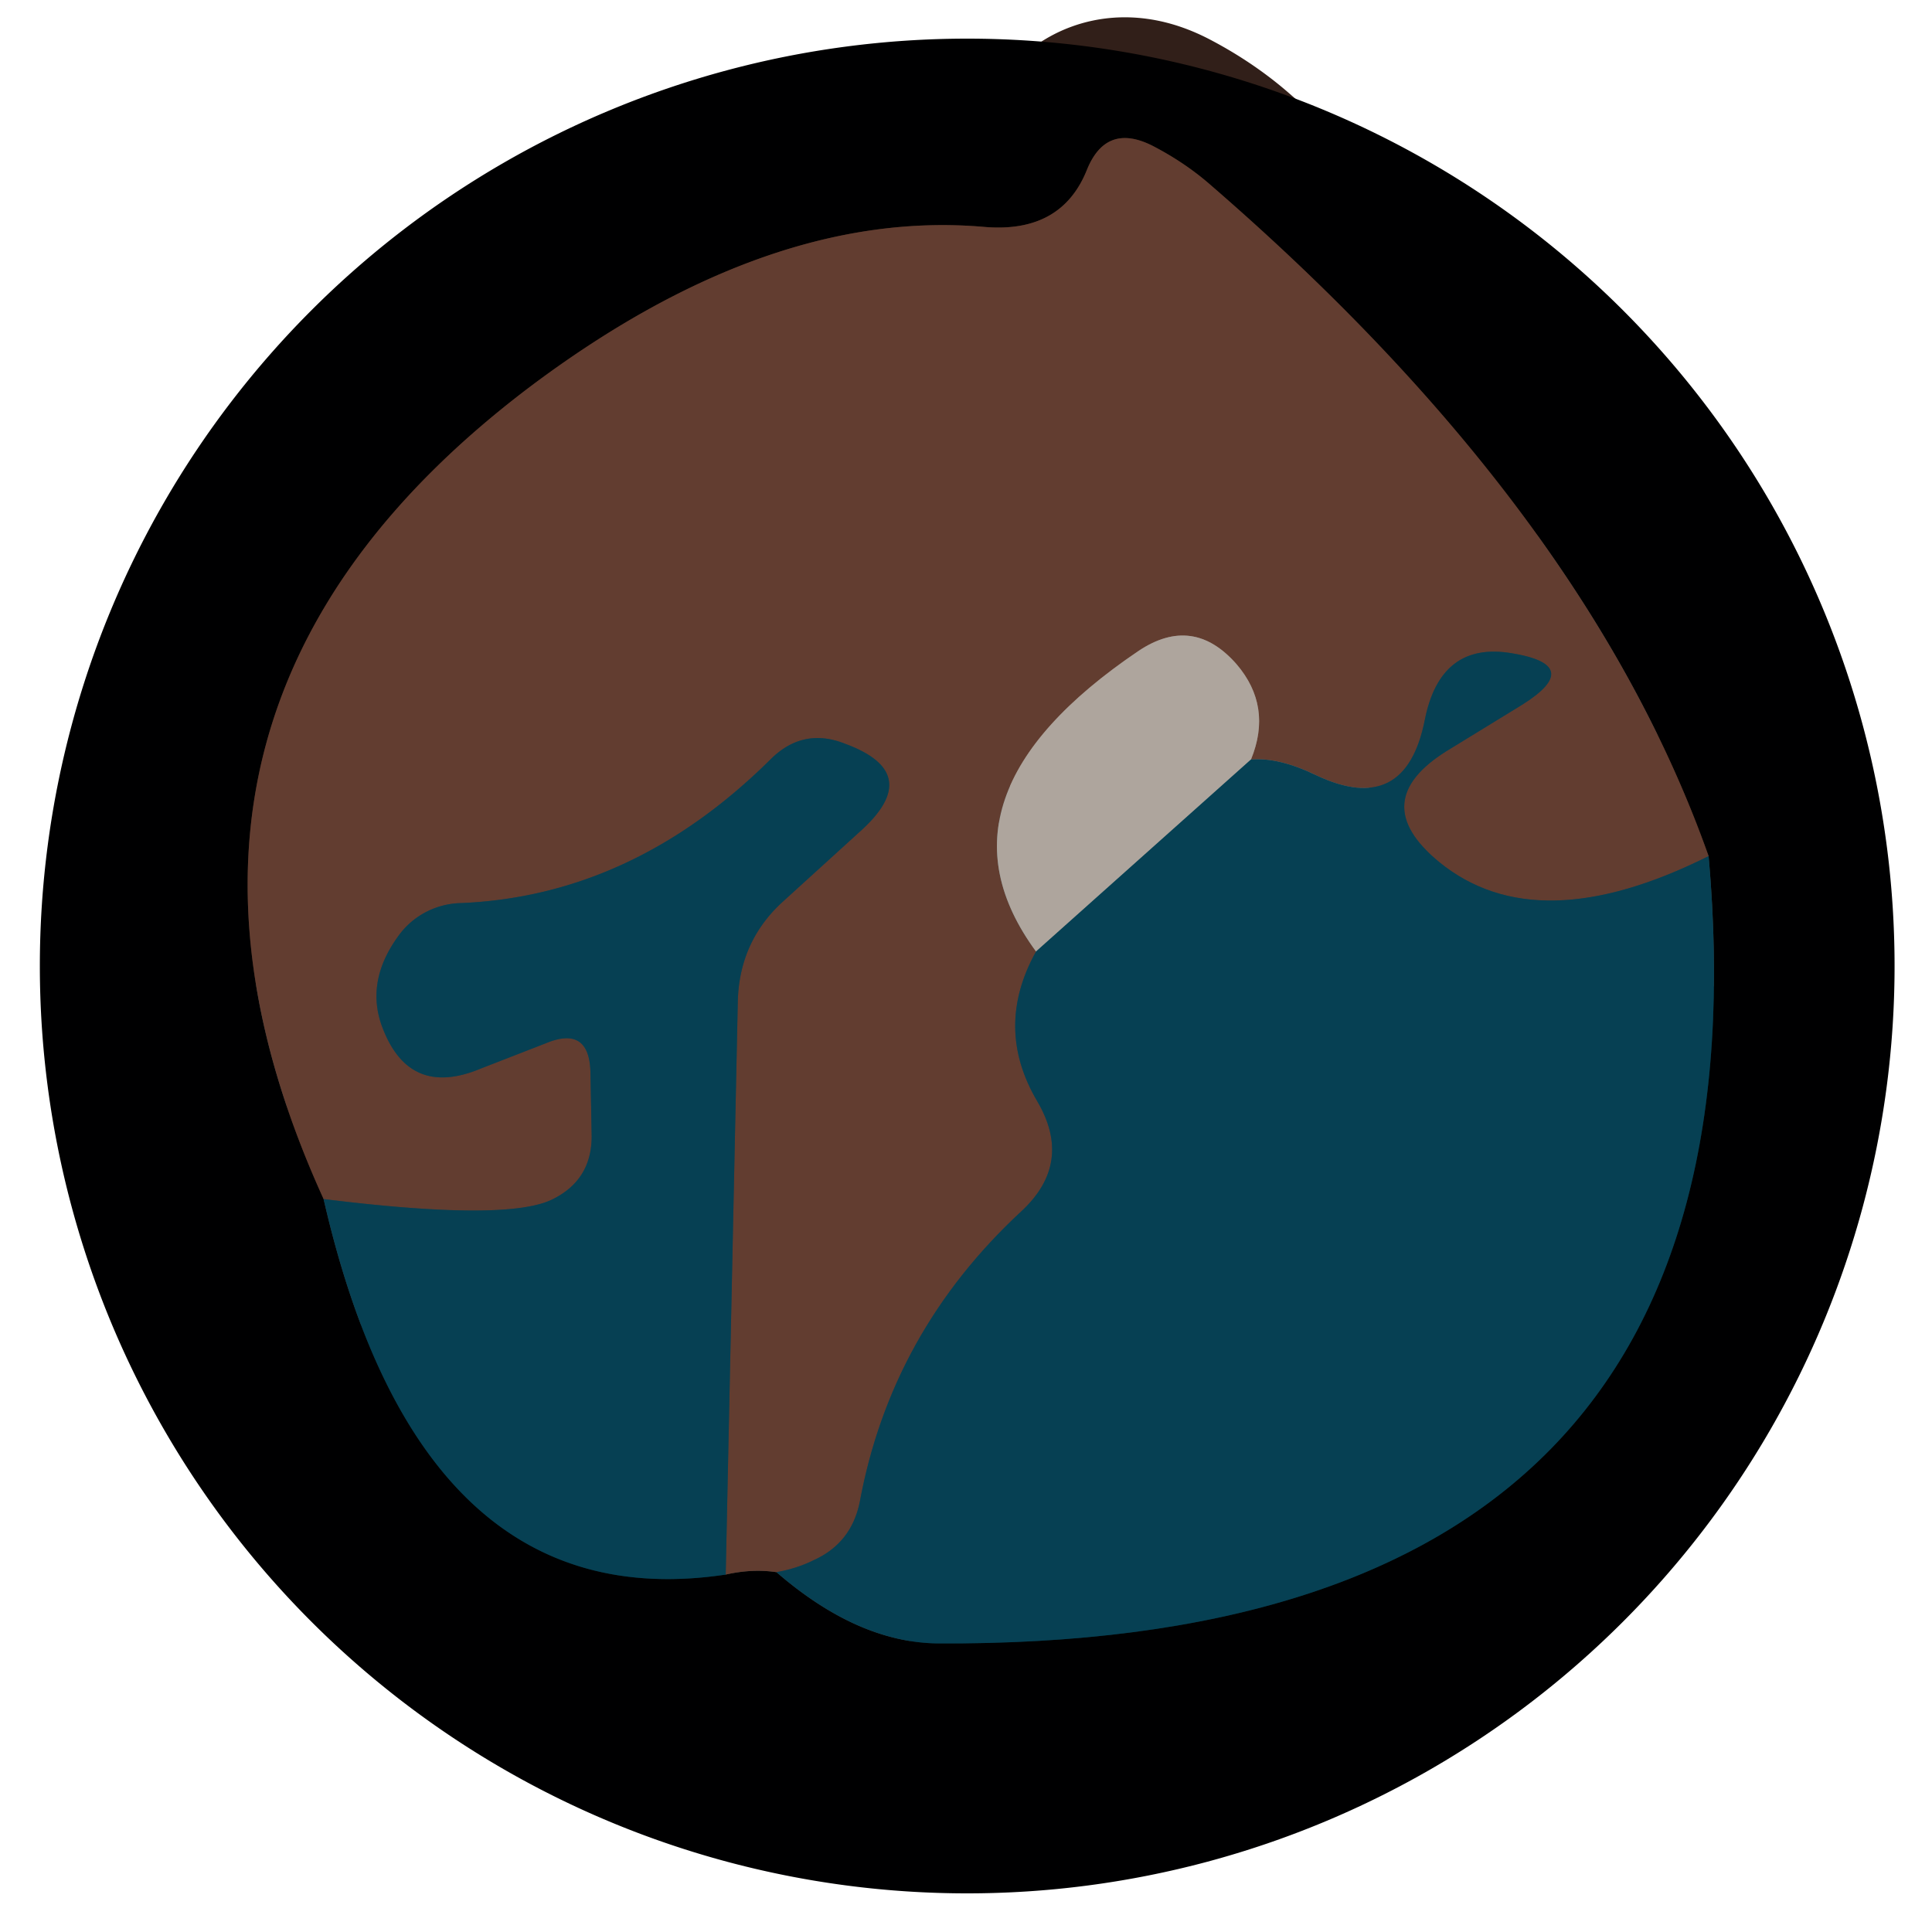
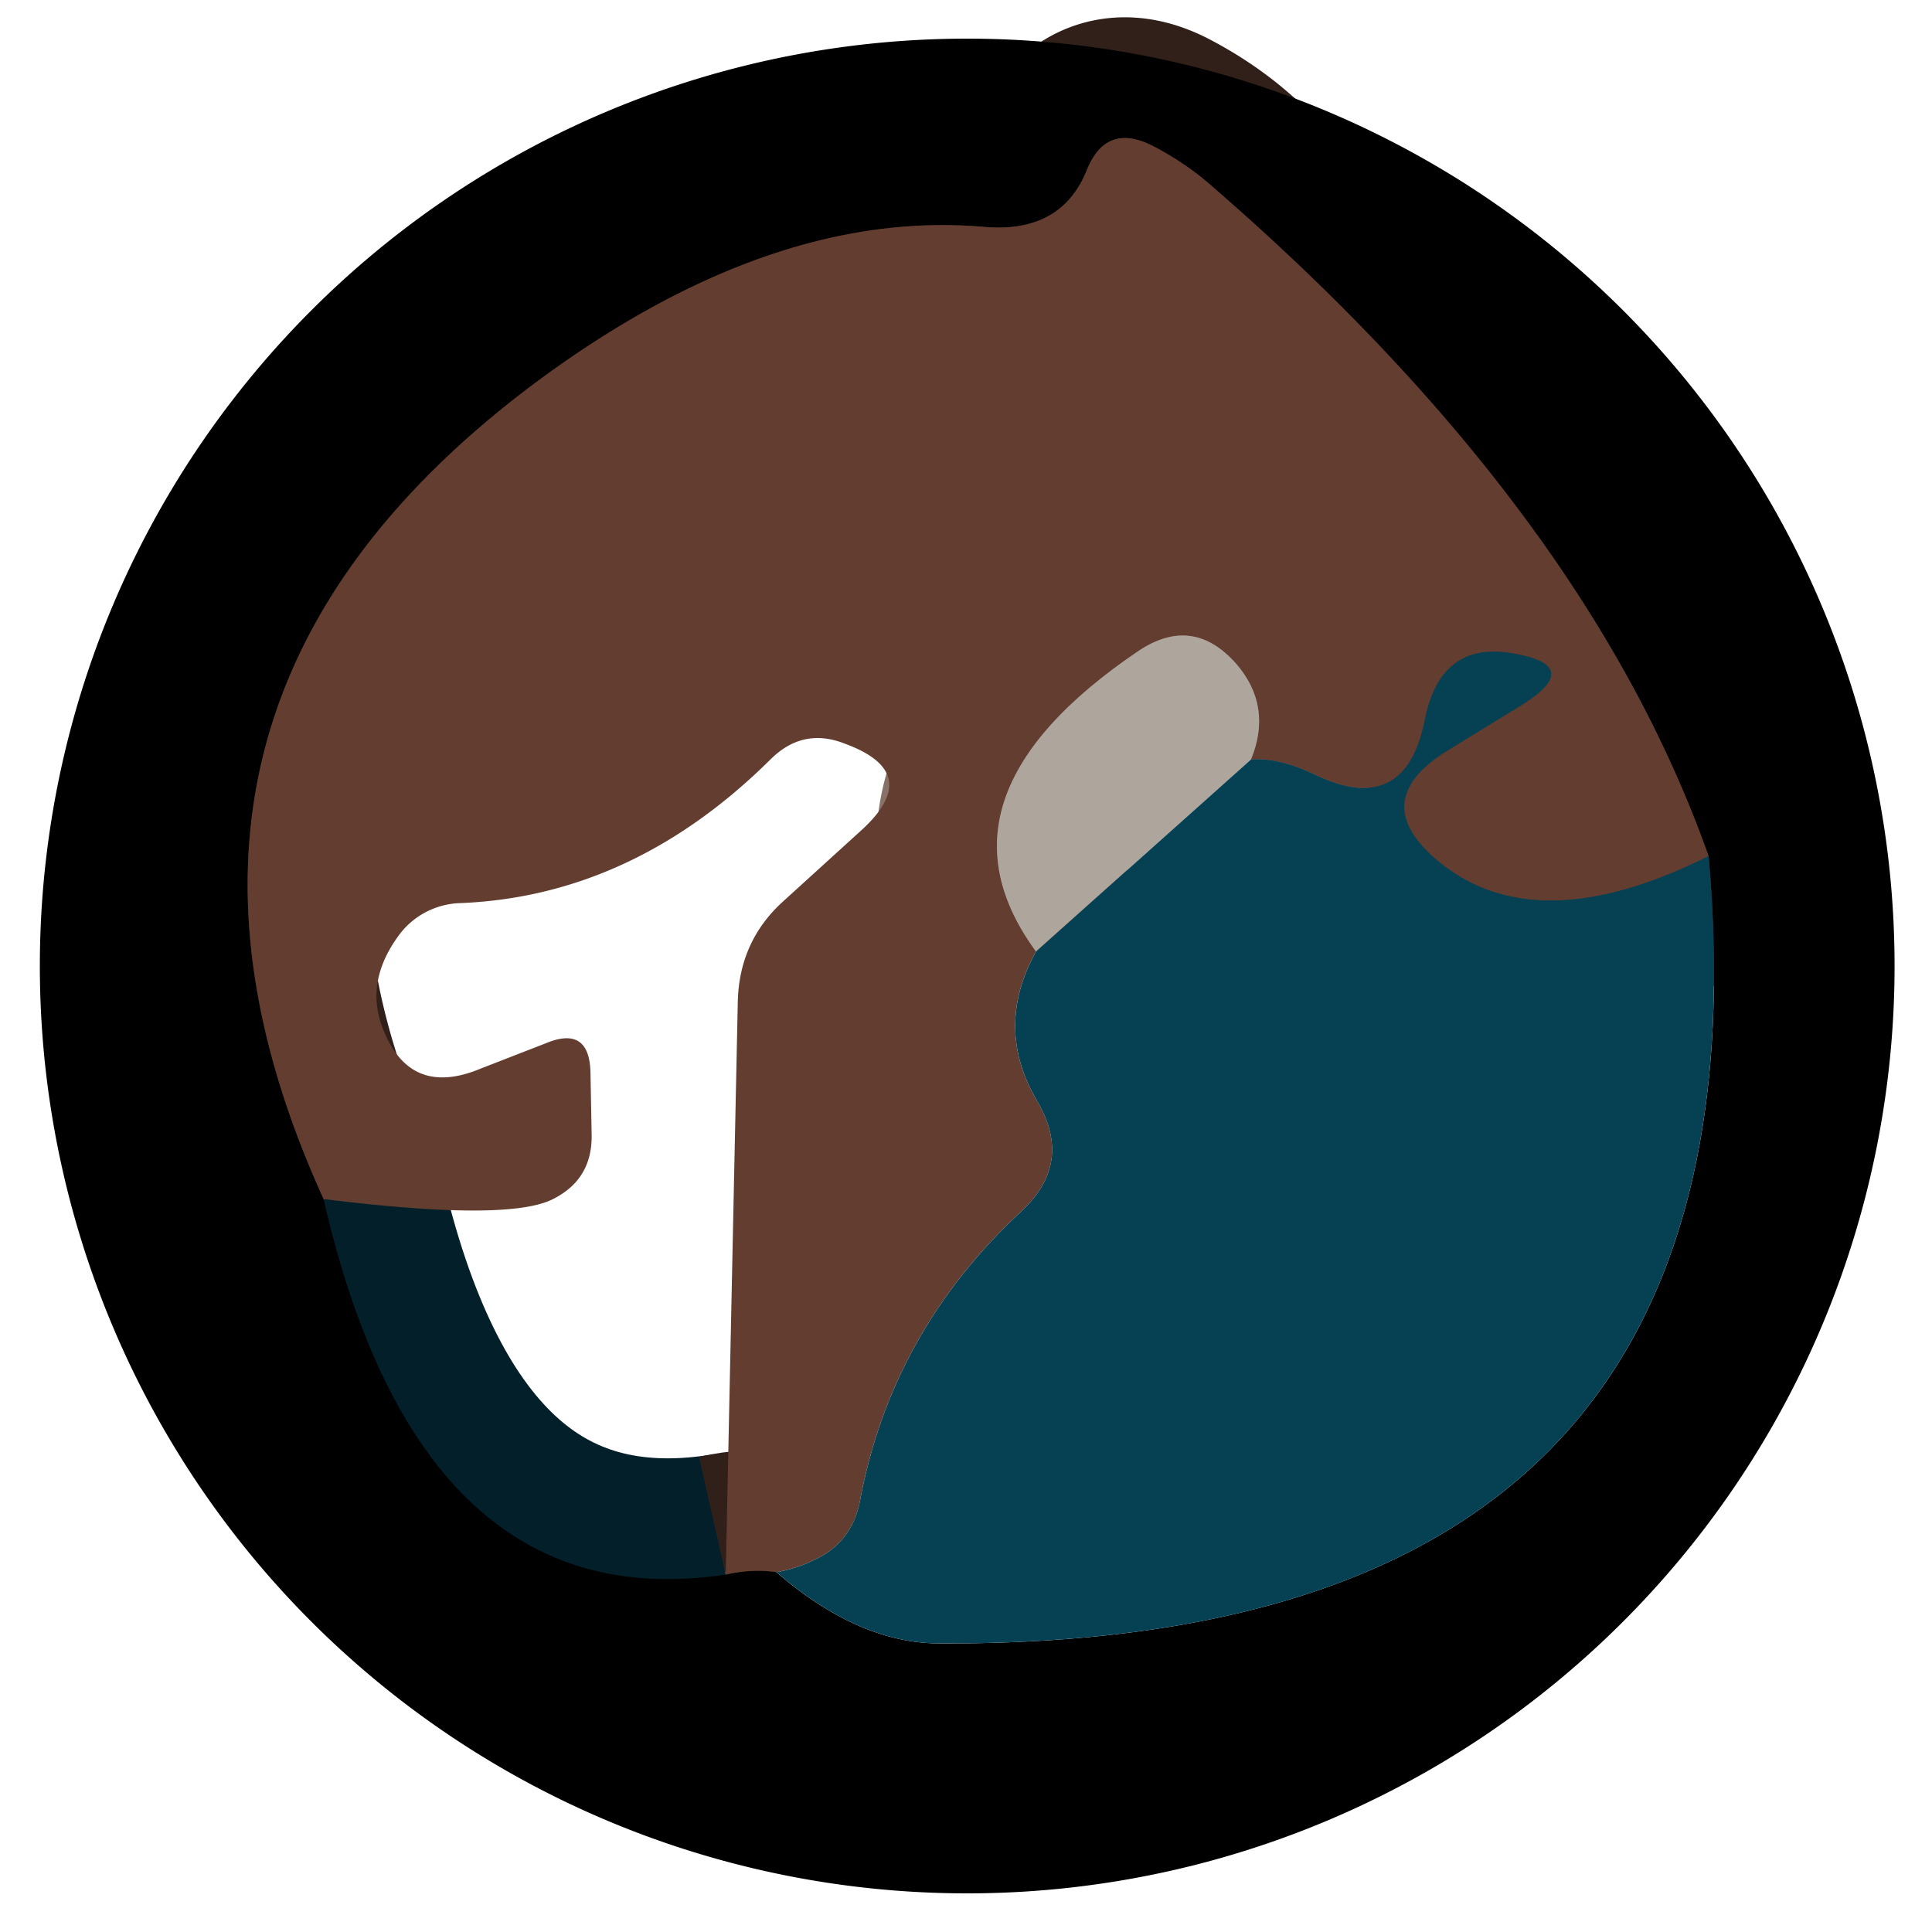
<svg xmlns="http://www.w3.org/2000/svg" version="1.1" viewBox="0.00 0.00 16.00 16.00">
  <g stroke-width="2.00" fill="none" stroke-linecap="butt">
    <path stroke="#03202a" vector-effect="non-scaling-stroke" d="   M 2.68 9.93   Q 3.48 13.42 6.01 13.04" />
    <path stroke="#311f19" vector-effect="non-scaling-stroke" d="   M 6.01 13.04   Q 6.23 12.99 6.43 13.02" />
-     <path stroke="#03202a" vector-effect="non-scaling-stroke" d="   M 6.43 13.02   Q 7.10 13.60 7.76 13.61   Q 14.73 13.65 14.15 7.09" />
    <path stroke="#311f19" vector-effect="non-scaling-stroke" d="   M 14.15 7.09   Q 13.13 4.21 10.00 1.51   A 2.63 1.92 -2.5 0 0 9.55 1.21   Q 9.16 1.01 9.00 1.41   Q 8.79 1.93 8.16 1.88   Q 6.38 1.72 4.42 3.18   Q 0.83 5.87 2.68 9.93" />
    <path stroke="#343f42" vector-effect="non-scaling-stroke" d="   M 14.15 7.09   Q 12.73 7.80 11.92 7.14   Q 11.31 6.64 11.98 6.22   L 12.60 5.84   Q 13.13 5.51 12.52 5.41   Q 11.93 5.31 11.80 5.96   Q 11.64 6.77 10.90 6.42   Q 10.59 6.27 10.36 6.29" />
    <path stroke="#887167" vector-effect="non-scaling-stroke" d="   M 10.36 6.29   Q 10.54 5.85 10.24 5.50   Q 9.88 5.09 9.43 5.39   Q 7.64 6.60 8.58 7.88" />
-     <path stroke="#343f42" vector-effect="non-scaling-stroke" d="   M 8.58 7.88   Q 8.23 8.51 8.59 9.12   Q 8.89 9.63 8.46 10.03   Q 7.38 11.03 7.12 12.44   Q 7.05 12.78 6.74 12.92   Q 6.60 12.99 6.43 13.02" />
-     <path stroke="#343f42" vector-effect="non-scaling-stroke" d="   M 6.01 13.04   L 6.11 8.30   Q 6.12 7.80 6.48 7.47   L 7.14 6.87   Q 7.65 6.40 7.00 6.16   Q 6.65 6.02 6.38 6.29   Q 5.23 7.43 3.79 7.48   A 0.66 0.65 15.8 0 0 3.30 7.75   Q 3.03 8.12 3.16 8.49   Q 3.38 9.10 3.98 8.85   L 4.52 8.64   Q 4.88 8.49 4.89 8.88   L 4.90 9.41   Q 4.90 9.77 4.58 9.93   Q 4.21 10.12 2.68 9.93" />
-     <path stroke="#5a7378" vector-effect="non-scaling-stroke" d="   M 10.36 6.29   L 8.58 7.88" />
  </g>
  <path fill="#000001" d="   M 15.69 8.00   A 7.68 7.68 0.0 0 1 8.01 15.68   A 7.68 7.68 0.0 0 1 0.33 8.00   A 7.68 7.68 0.0 0 1 8.01 0.32   A 7.68 7.68 0.0 0 1 15.69 8.00   Z   M 2.68 9.93   Q 3.48 13.42 6.01 13.04   Q 6.23 12.99 6.43 13.02   Q 7.10 13.60 7.76 13.61   Q 14.73 13.65 14.15 7.09   Q 13.13 4.21 10.00 1.51   A 2.63 1.92 -2.5 0 0 9.55 1.21   Q 9.16 1.01 9.00 1.41   Q 8.79 1.93 8.16 1.88   Q 6.38 1.72 4.42 3.18   Q 0.83 5.87 2.68 9.93   Z" />
  <path fill="#623d30" d="   M 14.15 7.09   Q 12.73 7.80 11.92 7.14   Q 11.31 6.64 11.98 6.22   L 12.60 5.84   Q 13.13 5.51 12.52 5.41   Q 11.93 5.31 11.80 5.96   Q 11.64 6.77 10.90 6.42   Q 10.59 6.27 10.36 6.29   Q 10.54 5.85 10.24 5.50   Q 9.88 5.09 9.43 5.39   Q 7.64 6.60 8.58 7.88   Q 8.23 8.51 8.59 9.12   Q 8.89 9.63 8.46 10.03   Q 7.38 11.03 7.12 12.44   Q 7.05 12.78 6.74 12.92   Q 6.60 12.99 6.43 13.02   Q 6.23 12.99 6.01 13.04   L 6.11 8.30   Q 6.12 7.80 6.48 7.47   L 7.14 6.87   Q 7.65 6.40 7.00 6.16   Q 6.65 6.02 6.38 6.29   Q 5.23 7.43 3.79 7.48   A 0.66 0.65 15.8 0 0 3.30 7.75   Q 3.03 8.12 3.16 8.49   Q 3.38 9.10 3.98 8.85   L 4.52 8.64   Q 4.88 8.49 4.89 8.88   L 4.90 9.41   Q 4.90 9.77 4.58 9.93   Q 4.21 10.12 2.68 9.93   Q 0.83 5.87 4.42 3.18   Q 6.38 1.72 8.16 1.88   Q 8.79 1.93 9.00 1.41   Q 9.16 1.01 9.55 1.21   A 2.63 1.92 -2.5 0 1 10.00 1.51   Q 13.13 4.21 14.15 7.09   Z" />
  <path fill="#aea59d" d="   M 10.36 6.29   L 8.58 7.88   Q 7.64 6.60 9.43 5.39   Q 9.88 5.09 10.24 5.50   Q 10.54 5.85 10.36 6.29   Z" />
  <path fill="#064053" d="   M 14.15 7.09   Q 14.73 13.65 7.76 13.61   Q 7.10 13.60 6.43 13.02   Q 6.60 12.99 6.74 12.92   Q 7.05 12.78 7.12 12.44   Q 7.38 11.03 8.46 10.03   Q 8.89 9.63 8.59 9.12   Q 8.23 8.51 8.58 7.88   L 10.36 6.29   Q 10.59 6.27 10.90 6.42   Q 11.64 6.77 11.80 5.96   Q 11.93 5.31 12.52 5.41   Q 13.13 5.51 12.60 5.84   L 11.98 6.22   Q 11.31 6.64 11.92 7.14   Q 12.73 7.80 14.15 7.09   Z" />
-   <path fill="#064053" d="   M 6.01 13.04   Q 3.48 13.42 2.68 9.93   Q 4.21 10.12 4.58 9.93   Q 4.90 9.77 4.90 9.41   L 4.89 8.88   Q 4.88 8.49 4.52 8.64   L 3.98 8.85   Q 3.38 9.10 3.16 8.49   Q 3.03 8.12 3.30 7.75   A 0.66 0.65 15.8 0 1 3.79 7.48   Q 5.23 7.43 6.38 6.29   Q 6.65 6.02 7.00 6.16   Q 7.65 6.40 7.14 6.87   L 6.48 7.47   Q 6.12 7.80 6.11 8.30   L 6.01 13.04   Z" />
</svg>